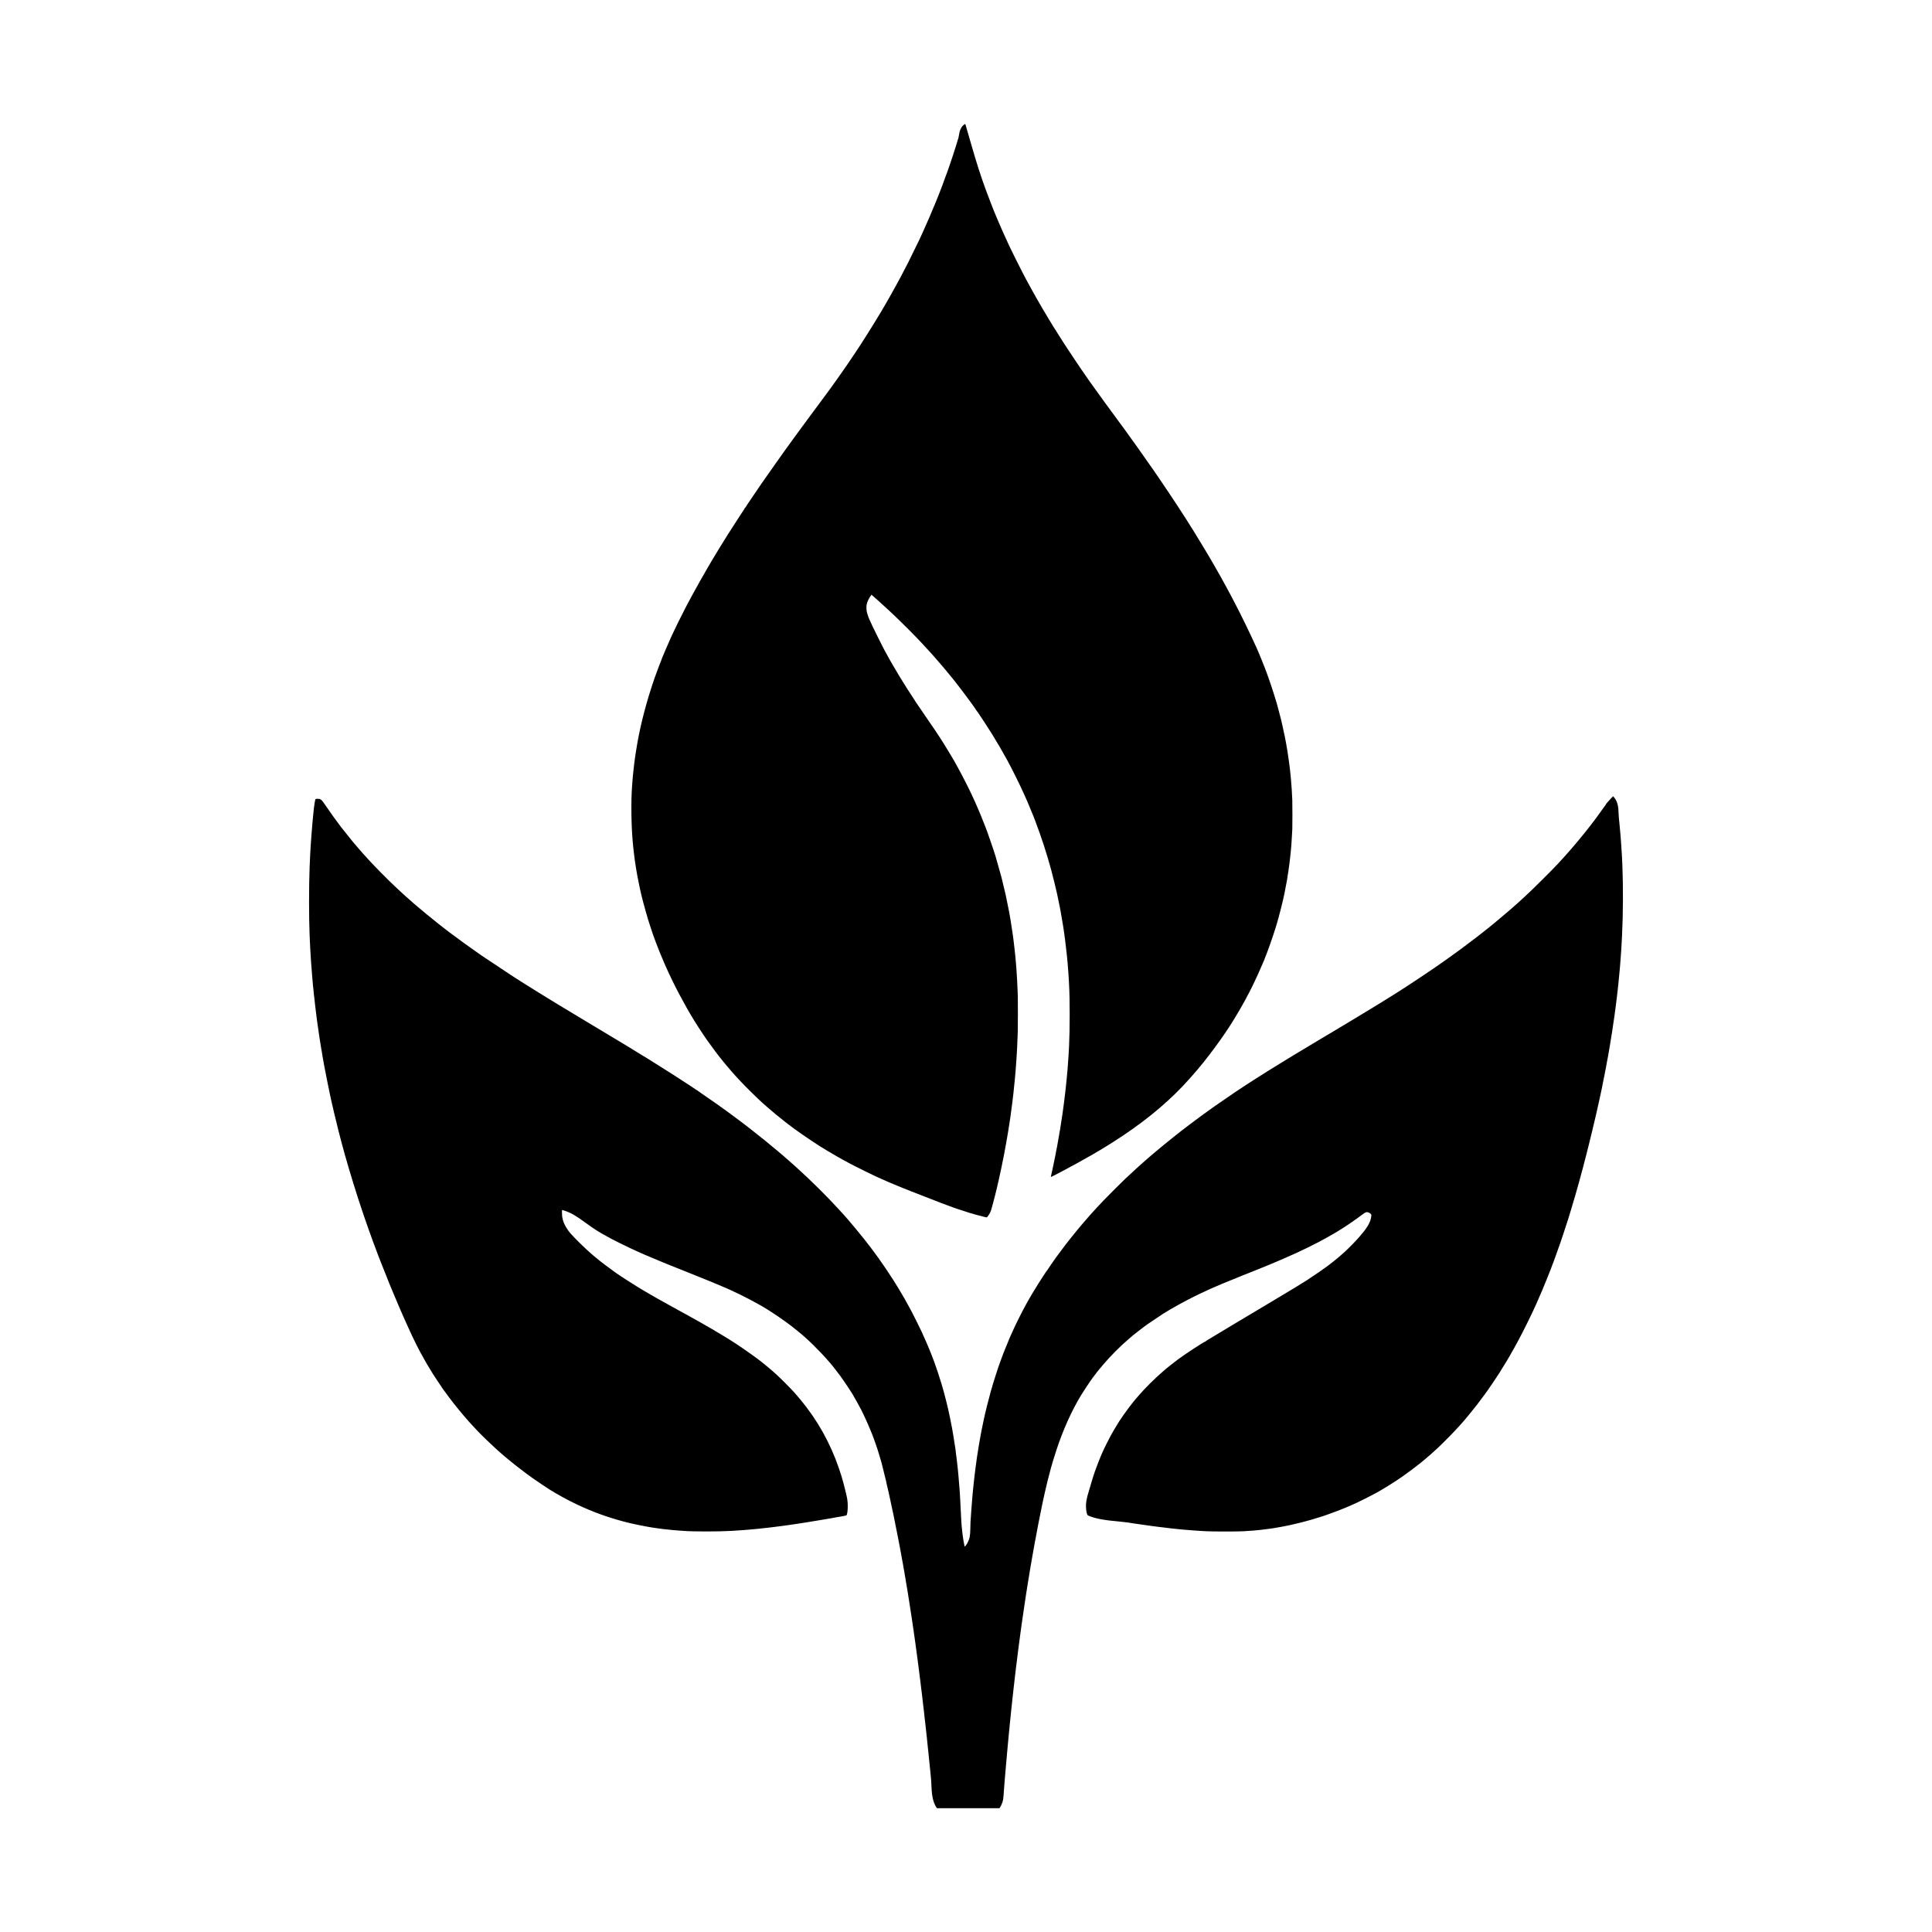
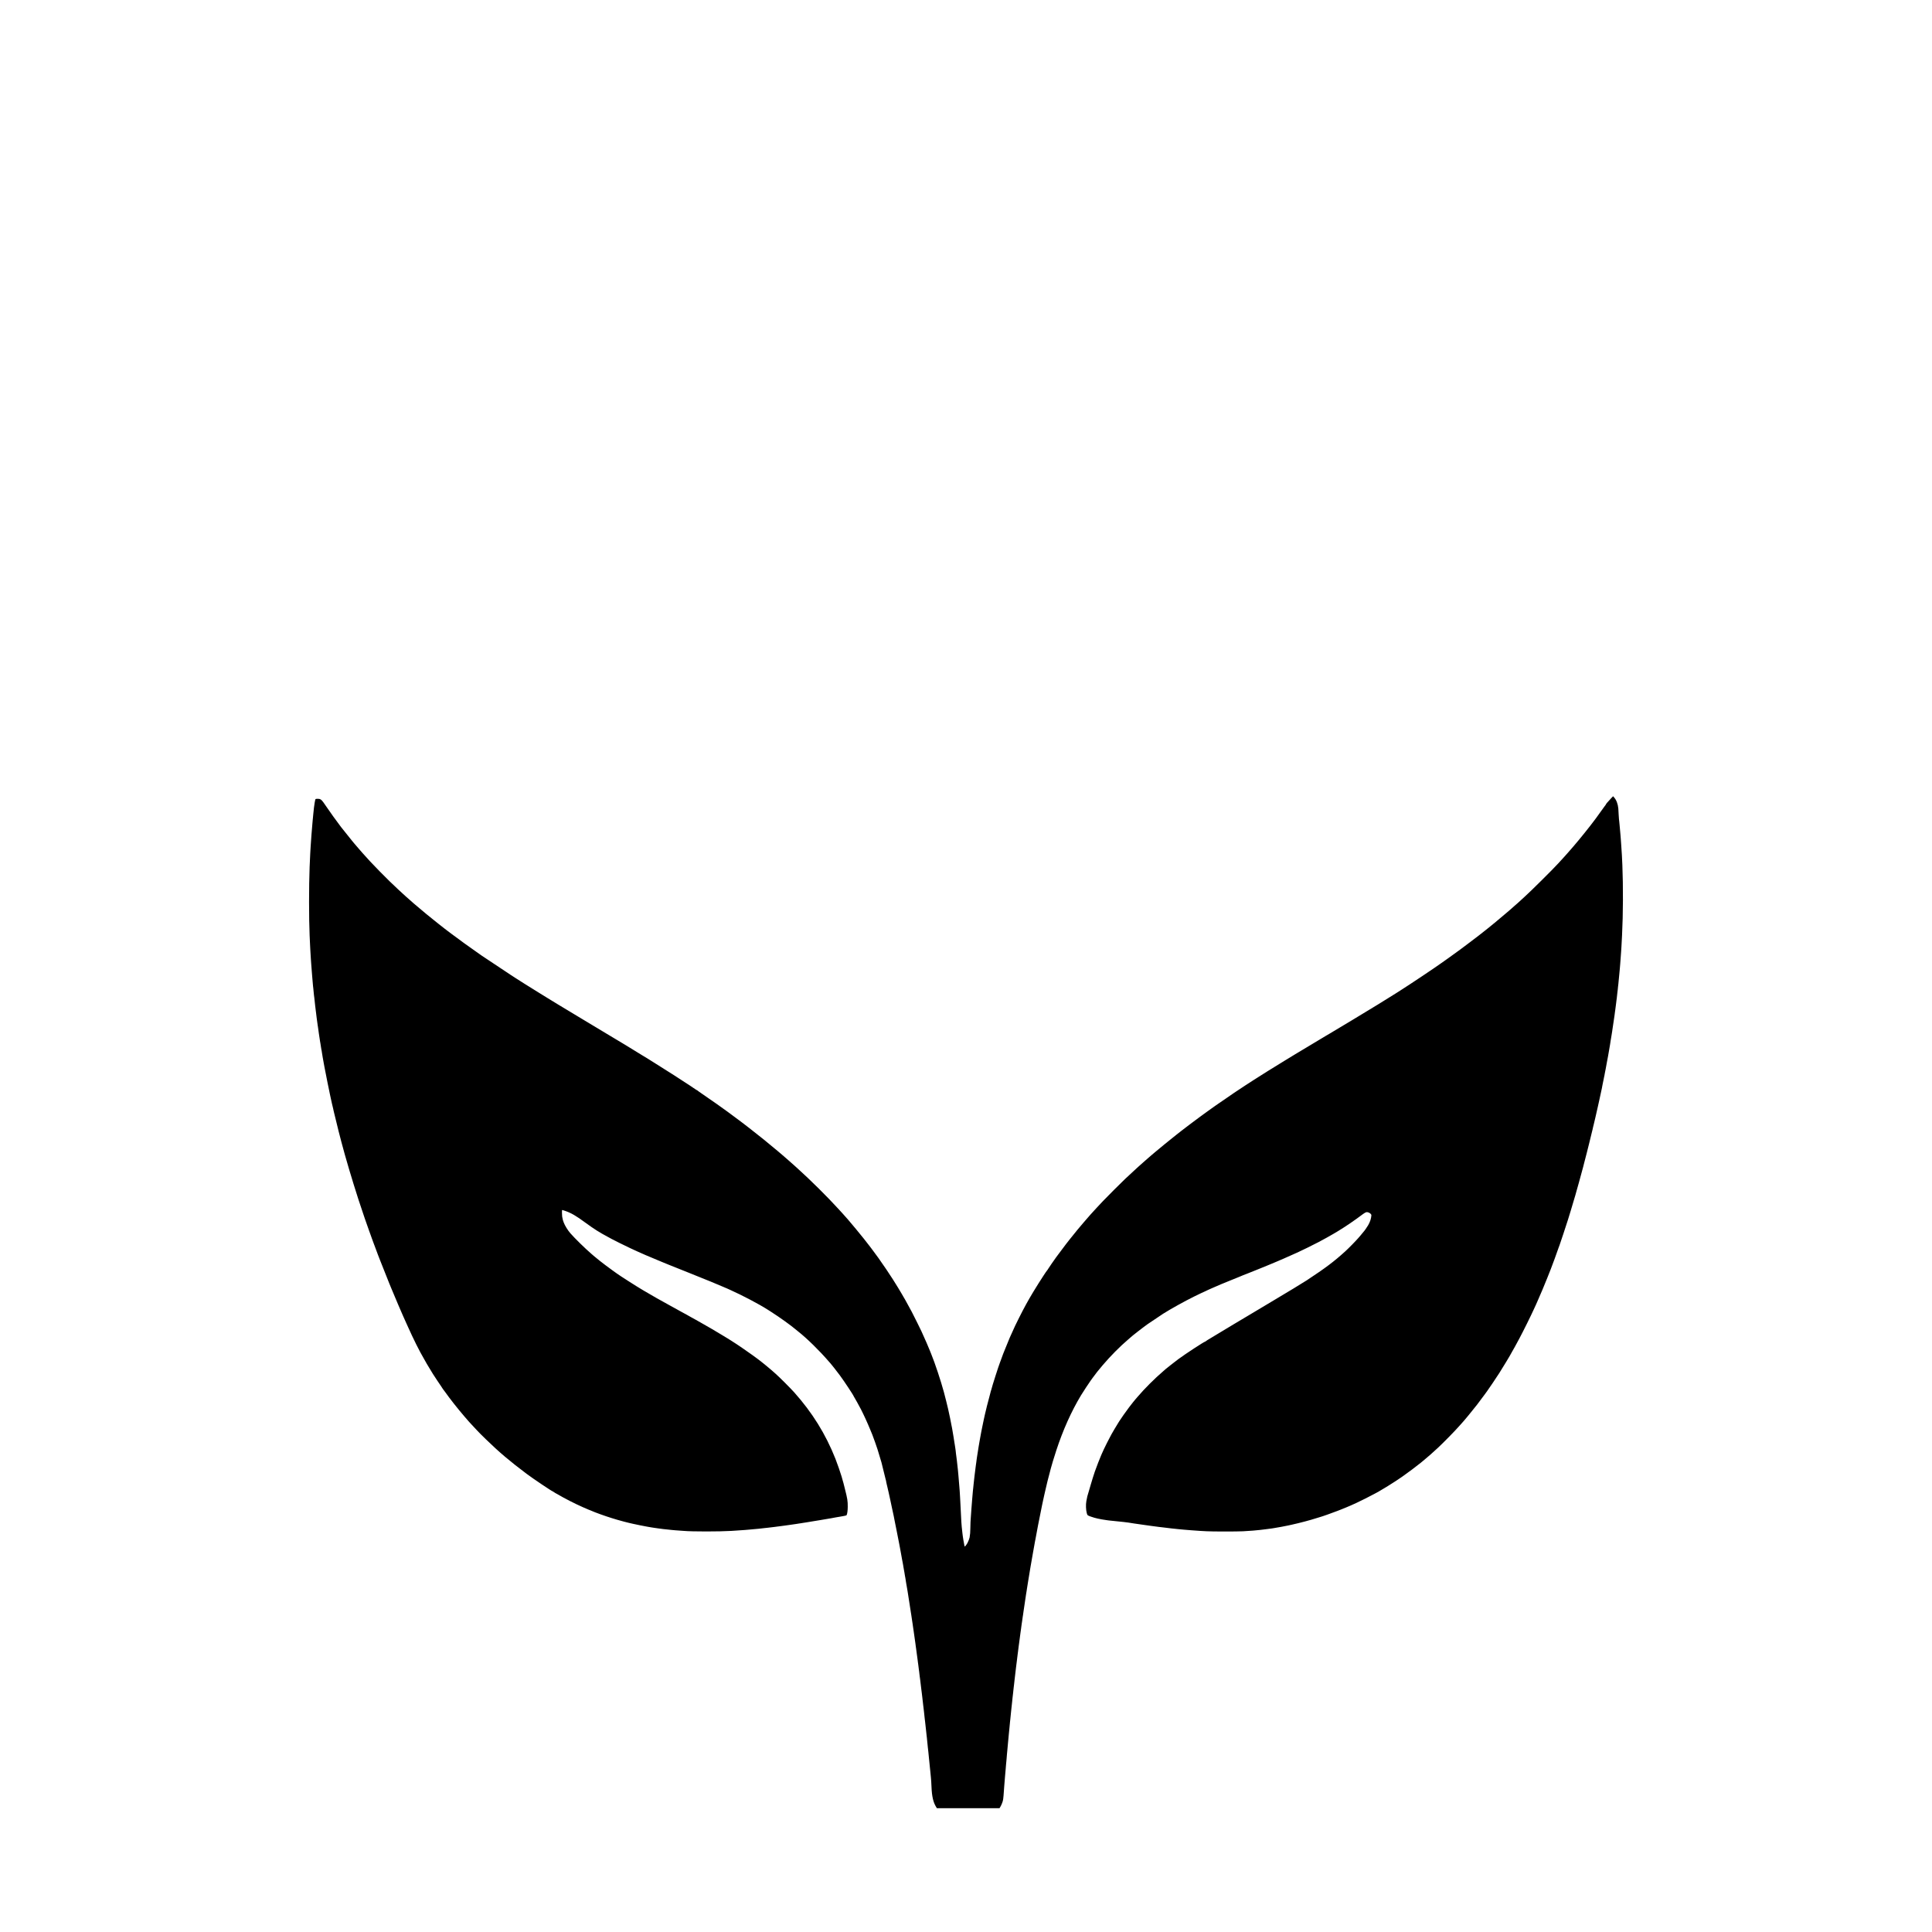
<svg xmlns="http://www.w3.org/2000/svg" version="1.0" width="6250pt" height="6250pt" viewBox="0 0 6250 6250" preserveAspectRatio="xMidYMid meet">
  <g transform="translate(0,6250) scale(0.1,-0.1)" fill="#000000" stroke="none">
-     <path d="M31180 58463 c-19 -15 -36 -31 -38 -34 -2 -4 -12 -18 -24 -31 -24 -28 -63 -110 -74 -158 -11 -48 -11 -50 -18 -95 -12 -79 -18 -102 -56 -220 -21 -66 -52 -167 -70 -225 -65 -215 -275 -834 -298 -876 -6 -11 -10 -21 -10 -24 -1 -15 -197 -542 -222 -595 -5 -11 -47 -114 -93 -230 -115 -285 -311 -742 -424 -985 -41 -88 -93 -201 -115 -250 -30 -65 -346 -712 -357 -730 -5 -8 -32 -60 -60 -115 -87 -172 -288 -551 -301 -570 -4 -5 -27 -46 -50 -90 -24 -44 -80 -145 -125 -225 -45 -80 -93 -165 -107 -190 -14 -25 -39 -68 -55 -96 -17 -27 -41 -70 -55 -95 -126 -223 -513 -854 -720 -1172 -26 -39 -51 -79 -55 -87 -14 -26 -298 -451 -456 -682 -189 -274 -398 -570 -553 -782 -93 -127 -155 -211 -174 -236 -23 -31 -221 -298 -396 -535 -73 -99 -137 -184 -141 -190 -15 -19 -200 -271 -279 -379 -43 -60 -108 -147 -142 -195 -35 -47 -71 -97 -80 -110 -10 -12 -25 -33 -34 -46 -18 -24 -158 -217 -213 -295 -18 -25 -106 -148 -196 -275 -168 -235 -444 -628 -556 -790 -116 -168 -378 -555 -388 -572 -5 -9 -13 -22 -18 -27 -39 -54 -87 -129 -87 -136 0 -6 -4 -10 -10 -10 -5 0 -10 -7 -10 -15 0 -8 -4 -15 -8 -15 -5 0 -14 -10 -21 -22 -6 -13 -19 -35 -29 -50 -9 -14 -73 -112 -142 -217 -251 -384 -512 -794 -659 -1039 -40 -67 -51 -86 -146 -242 -48 -80 -95 -158 -105 -175 -9 -16 -71 -122 -137 -235 -66 -113 -174 -302 -240 -420 -159 -282 -175 -312 -219 -395 -20 -38 -39 -74 -44 -80 -7 -9 -67 -123 -186 -350 -116 -220 -385 -765 -449 -910 -10 -22 -30 -67 -45 -100 -40 -86 -59 -129 -145 -331 -41 -98 -80 -188 -84 -199 -51 -118 -61 -144 -61 -154 0 -6 -4 -19 -10 -29 -13 -23 -75 -183 -145 -377 -31 -88 -61 -169 -66 -180 -17 -42 -130 -387 -183 -560 -99 -323 -211 -747 -272 -1027 -9 -40 -22 -102 -30 -138 -8 -36 -16 -74 -18 -85 -2 -11 -14 -69 -26 -130 -11 -60 -23 -121 -25 -135 -2 -14 -15 -90 -29 -170 -13 -80 -27 -165 -31 -190 -3 -25 -12 -85 -20 -135 -7 -49 -16 -115 -20 -145 -3 -30 -8 -66 -10 -80 -9 -65 -23 -191 -40 -365 -10 -112 -14 -160 -20 -245 -3 -47 -8 -110 -10 -140 -33 -434 -24 -1219 20 -1715 3 -33 7 -89 11 -125 3 -36 7 -78 9 -95 2 -16 7 -55 10 -85 3 -30 7 -73 10 -95 11 -95 16 -132 20 -155 2 -14 6 -47 9 -75 4 -27 9 -61 11 -75 3 -14 7 -41 9 -60 5 -37 14 -98 22 -140 2 -14 7 -41 10 -60 12 -81 47 -266 80 -425 19 -93 37 -181 40 -195 3 -14 7 -33 10 -42 3 -10 7 -30 10 -45 14 -77 154 -612 178 -681 8 -23 15 -46 16 -50 2 -39 221 -710 260 -797 5 -11 24 -63 43 -115 58 -157 190 -485 257 -635 10 -22 44 -98 75 -170 104 -236 287 -611 420 -860 87 -164 174 -323 205 -375 16 -28 30 -53 30 -55 0 -2 28 -50 61 -107 34 -57 71 -119 81 -138 99 -174 371 -596 533 -825 130 -185 424 -576 455 -605 3 -3 32 -39 64 -80 33 -41 67 -82 75 -91 9 -9 32 -36 51 -60 38 -47 232 -271 265 -305 11 -12 67 -73 125 -135 170 -186 616 -625 767 -757 50 -43 147 -128 157 -137 100 -91 380 -322 556 -458 69 -53 130 -100 135 -104 200 -156 616 -444 975 -675 102 -66 385 -235 560 -335 167 -95 218 -124 411 -227 166 -90 909 -456 924 -456 2 0 43 -18 90 -40 118 -55 335 -148 540 -232 94 -38 179 -73 190 -78 11 -5 124 -50 250 -99 127 -49 334 -129 460 -179 424 -167 513 -202 519 -202 2 0 17 -5 33 -12 15 -6 33 -12 38 -14 6 -2 64 -24 130 -49 66 -25 154 -57 195 -71 41 -14 84 -29 95 -34 19 -8 295 -98 415 -135 97 -30 261 -76 414 -115 139 -36 150 -38 162 -22 80 104 107 155 135 253 54 183 192 726 215 849 3 14 9 41 14 60 5 19 11 46 14 60 2 14 11 54 19 90 28 126 56 255 61 280 2 14 12 61 21 105 10 44 23 109 30 145 7 36 16 79 19 95 6 27 11 52 31 160 3 17 7 39 9 50 2 11 7 38 11 60 4 22 9 49 11 60 2 11 11 56 19 100 8 44 17 98 20 120 4 22 8 47 10 55 5 16 8 37 24 140 20 129 23 143 27 163 2 12 6 39 9 62 3 22 10 65 15 95 5 30 12 74 15 97 10 73 14 97 18 118 3 11 8 52 13 90 4 39 8 72 9 75 0 3 4 32 9 65 4 33 9 71 11 85 2 14 9 63 15 110 6 47 12 99 15 115 2 17 7 57 10 90 3 33 8 71 10 85 3 14 7 50 10 80 3 30 8 76 10 103 3 26 7 71 10 100 5 52 13 121 20 187 2 19 7 69 10 110 4 41 8 91 10 110 2 19 6 73 10 120 3 47 8 105 10 130 2 25 6 86 10 135 3 50 7 115 10 145 3 30 7 105 10 165 3 61 7 142 10 180 4 62 8 165 20 495 5 136 6 1021 1 1175 -8 241 -31 697 -41 805 -2 19 -6 78 -10 130 -4 52 -8 106 -10 120 -2 14 -7 66 -10 115 -4 50 -8 101 -10 115 -2 14 -7 52 -10 85 -3 33 -8 76 -10 95 -3 19 -7 60 -10 90 -6 60 -11 101 -20 170 -3 25 -8 62 -10 83 -13 100 -16 124 -20 147 -2 14 -7 45 -10 70 -6 45 -51 340 -60 393 -3 15 -9 54 -15 87 -6 33 -12 72 -15 87 -3 16 -8 44 -11 63 -2 19 -9 55 -15 80 -5 25 -26 126 -45 225 -20 99 -40 196 -44 215 -4 19 -15 71 -24 115 -13 60 -109 459 -130 540 -2 6 -6 24 -11 40 -29 111 -129 467 -155 550 -17 55 -33 108 -35 118 -14 63 -280 833 -319 922 -8 17 -28 68 -46 115 -48 128 -167 417 -200 488 -17 35 -30 65 -30 67 0 7 -76 175 -136 304 -30 62 -54 115 -54 117 0 6 -212 430 -270 539 -94 179 -142 269 -180 335 -53 93 -91 160 -110 195 -9 17 -23 41 -32 55 -8 14 -68 113 -132 220 -193 322 -389 624 -617 950 -86 124 -209 303 -331 485 -59 88 -112 165 -118 172 -5 7 -10 14 -10 17 0 3 -19 33 -43 68 -87 127 -350 541 -472 743 -71 117 -228 383 -257 435 -14 25 -60 108 -103 185 -44 77 -103 185 -132 240 -62 115 -373 740 -373 748 0 6 -84 188 -102 221 -18 33 -59 148 -79 221 -20 73 -26 191 -14 260 12 72 57 176 107 252 l50 74 27 -23 c14 -13 64 -57 111 -98 47 -41 92 -81 101 -90 8 -8 53 -49 99 -90 275 -247 512 -473 860 -821 246 -248 299 -302 445 -459 155 -167 182 -196 270 -295 50 -55 92 -102 95 -105 12 -12 211 -240 260 -300 30 -35 60 -69 65 -75 17 -19 78 -93 185 -225 56 -69 112 -136 124 -150 12 -14 44 -54 71 -90 27 -36 52 -67 55 -70 15 -14 356 -467 433 -575 31 -44 84 -117 117 -163 33 -46 60 -87 60 -92 0 -4 3 -10 8 -12 4 -1 20 -23 37 -48 16 -25 33 -47 36 -50 13 -12 389 -588 444 -682 11 -18 241 -401 260 -433 16 -27 183 -323 231 -410 160 -293 422 -823 549 -1110 29 -66 64 -145 78 -175 13 -30 46 -107 72 -170 26 -63 53 -128 60 -145 7 -16 25 -59 39 -95 15 -36 31 -74 36 -85 5 -11 34 -87 66 -170 207 -547 382 -1085 525 -1615 40 -148 162 -643 178 -723 5 -23 28 -132 51 -242 48 -234 46 -220 54 -265 10 -54 13 -72 21 -115 23 -125 61 -347 70 -410 2 -16 11 -73 20 -125 8 -52 17 -115 20 -140 5 -40 20 -155 30 -220 2 -14 7 -52 10 -85 4 -33 8 -71 10 -85 5 -37 20 -164 30 -260 3 -30 8 -71 10 -90 2 -19 7 -66 10 -105 4 -38 8 -90 11 -114 2 -24 6 -75 9 -115 6 -83 14 -192 20 -256 2 -25 7 -99 10 -165 3 -66 8 -149 10 -185 26 -438 26 -1440 0 -1965 -11 -233 -21 -395 -30 -495 -2 -25 -7 -91 -10 -148 -3 -56 -8 -110 -9 -120 -2 -9 -7 -62 -11 -117 -4 -55 -8 -106 -10 -115 -2 -8 -6 -53 -10 -99 -4 -47 -8 -92 -10 -100 -1 -9 -6 -52 -10 -95 -4 -43 -8 -86 -10 -95 -1 -9 -6 -47 -9 -86 -4 -38 -9 -83 -12 -99 -3 -16 -7 -48 -9 -70 -3 -23 -6 -57 -9 -76 -2 -19 -7 -57 -10 -85 -8 -62 -13 -99 -20 -150 -3 -22 -10 -76 -16 -120 -6 -44 -12 -91 -14 -105 -3 -14 -14 -88 -25 -165 -12 -77 -23 -149 -25 -160 -2 -11 -7 -42 -10 -68 -4 -27 -9 -56 -11 -65 -1 -10 -6 -39 -9 -66 -4 -27 -9 -52 -10 -55 -2 -3 -7 -26 -10 -51 -7 -53 -13 -87 -26 -155 -5 -27 -12 -67 -16 -89 -3 -21 -8 -48 -10 -60 -2 -11 -8 -47 -14 -78 -6 -32 -12 -68 -14 -80 -2 -13 -9 -43 -14 -68 -6 -25 -13 -61 -16 -80 -3 -19 -10 -57 -15 -85 -6 -27 -13 -61 -15 -75 -2 -14 -16 -81 -31 -150 -15 -69 -29 -136 -31 -150 -3 -13 -12 -56 -20 -95 -9 -38 -18 -81 -20 -95 -3 -14 -10 -43 -15 -65 -5 -22 -12 -53 -15 -70 -3 -16 -7 -35 -9 -42 -4 -12 31 2 105 41 41 22 165 87 345 181 72 37 135 71 140 76 6 4 51 29 100 54 50 26 103 54 119 63 16 9 144 82 285 160 287 161 292 164 386 221 37 23 68 41 70 41 2 0 59 34 127 76 67 42 137 84 153 94 64 37 349 220 520 335 846 568 1554 1173 2119 1810 49 55 103 116 120 135 436 489 1014 1271 1337 1808 9 15 49 81 88 147 39 66 76 127 81 135 19 31 104 181 150 265 15 28 39 70 52 95 48 85 220 417 223 430 1 3 32 68 69 145 85 175 181 390 252 560 30 71 59 138 64 147 6 10 10 23 10 28 0 6 9 30 19 53 57 126 253 681 331 937 17 58 40 132 50 165 60 194 209 784 234 928 3 15 7 35 10 45 3 9 7 33 10 52 3 19 8 46 11 60 7 36 42 217 51 265 4 22 8 42 9 45 1 3 5 34 10 70 5 36 9 67 10 70 2 7 16 89 20 120 3 14 7 45 10 70 3 25 7 54 9 66 2 12 7 43 10 70 4 27 9 65 11 84 3 19 7 58 10 85 3 28 7 66 10 85 2 19 6 58 9 85 3 28 8 73 11 100 6 55 11 107 21 235 10 129 11 153 19 315 4 83 9 173 11 200 4 73 5 791 0 920 -7 211 -28 528 -41 650 -3 22 -7 74 -10 115 -3 41 -7 86 -10 100 -2 14 -7 54 -10 90 -4 36 -8 76 -10 90 -2 14 -7 50 -10 80 -3 30 -10 82 -15 115 -5 33 -12 82 -15 109 -4 41 -13 97 -40 266 -3 21 -22 132 -40 235 -3 17 -14 75 -25 130 -11 55 -22 111 -24 125 -3 14 -5 25 -6 25 -1 0 -3 9 -5 20 -5 35 -14 76 -50 235 -20 85 -38 166 -41 180 -3 14 -7 33 -10 42 -3 9 -7 25 -9 36 -2 11 -22 89 -45 173 -23 85 -43 162 -45 171 -24 117 -214 718 -305 968 -17 47 -44 121 -59 165 -69 192 -250 640 -336 830 -212 468 -501 1061 -705 1450 -34 66 -90 172 -123 235 -33 63 -63 120 -67 125 -4 6 -33 60 -65 120 -33 61 -71 130 -85 155 -14 25 -29 52 -33 60 -4 8 -18 33 -30 55 -13 22 -40 72 -61 110 -22 39 -70 123 -107 188 -38 65 -69 120 -69 122 0 2 -24 44 -53 92 -29 48 -79 133 -110 188 -32 55 -62 107 -67 115 -6 8 -87 143 -181 300 -351 583 -646 1046 -1070 1680 -279 417 -546 808 -558 820 -4 3 -23 30 -43 60 -94 141 -695 987 -838 1180 -10 14 -36 49 -57 77 -21 29 -146 199 -278 379 -132 179 -270 367 -307 418 -94 129 -446 618 -489 679 -19 29 -73 106 -119 172 -151 216 -198 286 -418 615 -213 318 -302 456 -452 693 -104 162 -107 168 -126 202 -9 17 -28 44 -40 61 -13 17 -24 34 -24 38 0 4 -18 34 -40 67 -22 33 -40 63 -40 65 0 3 -13 25 -30 49 -16 24 -30 45 -30 48 0 2 -31 55 -69 118 -75 123 -199 332 -244 414 -16 27 -57 100 -92 160 -105 185 -238 425 -331 600 -29 55 -80 152 -113 215 -72 136 -371 736 -431 865 -66 142 -186 405 -209 460 -12 28 -26 57 -30 66 -5 9 -46 103 -91 210 -45 107 -88 208 -95 224 -59 131 -238 592 -347 890 -166 457 -284 827 -469 1470 -60 209 -118 409 -129 445 -10 36 -26 91 -35 123 -9 31 -19 57 -23 57 -4 0 -23 -12 -42 -27z" />
    <path d="M52095 36648 c-86 -89 -145 -159 -145 -173 0 -4 -6 -13 -12 -20 -7 -8 -23 -29 -36 -47 -56 -79 -254 -354 -266 -369 -7 -8 -32 -42 -56 -75 -150 -203 -479 -612 -675 -839 -24 -27 -53 -61 -65 -75 -26 -31 -118 -135 -145 -166 -11 -12 -46 -50 -77 -86 -31 -35 -71 -80 -90 -99 -18 -20 -71 -78 -118 -129 -175 -193 -892 -904 -1096 -1087 -37 -33 -202 -183 -218 -199 -6 -6 -51 -45 -100 -87 -48 -43 -94 -83 -101 -90 -7 -7 -35 -31 -61 -53 -27 -23 -87 -74 -134 -114 -131 -113 -175 -149 -315 -265 -71 -58 -139 -114 -150 -123 -11 -9 -54 -44 -95 -77 -41 -33 -79 -63 -85 -68 -109 -89 -311 -245 -585 -450 -124 -93 -232 -174 -240 -180 -38 -30 -251 -183 -400 -289 -91 -64 -178 -126 -195 -138 -206 -149 -1039 -706 -1322 -884 -43 -27 -109 -69 -147 -94 -197 -128 -879 -546 -1406 -862 -698 -420 -632 -380 -756 -453 -55 -32 -106 -62 -114 -67 -8 -5 -67 -40 -130 -78 -113 -67 -840 -504 -870 -522 -8 -5 -145 -89 -305 -186 -338 -205 -850 -525 -1015 -633 -63 -42 -119 -78 -125 -81 -5 -3 -37 -23 -70 -45 -33 -22 -64 -42 -70 -45 -14 -7 -366 -241 -379 -251 -6 -5 -108 -75 -226 -156 -118 -80 -240 -164 -270 -185 -30 -21 -71 -49 -90 -62 -19 -13 -81 -57 -137 -97 -56 -41 -112 -81 -124 -89 -12 -8 -78 -57 -148 -107 -69 -51 -137 -101 -150 -110 -105 -76 -490 -367 -571 -431 -37 -30 -120 -95 -165 -130 -120 -93 -596 -481 -659 -537 -6 -5 -38 -32 -71 -60 -33 -27 -65 -54 -71 -60 -6 -5 -37 -32 -69 -60 -32 -27 -63 -54 -69 -60 -6 -5 -65 -57 -131 -115 -66 -58 -132 -116 -146 -130 -14 -14 -45 -42 -69 -63 -51 -44 -220 -201 -369 -342 -125 -119 -593 -586 -706 -706 -134 -141 -280 -299 -410 -443 -58 -64 -367 -424 -415 -484 -19 -24 -42 -52 -50 -62 -21 -25 -149 -183 -202 -250 -87 -109 -155 -198 -290 -380 -76 -102 -141 -189 -146 -195 -34 -44 -272 -388 -272 -395 0 -5 -3 -10 -7 -12 -7 -3 -111 -153 -137 -197 -6 -10 -18 -29 -27 -42 -47 -69 -211 -330 -301 -479 -174 -288 -299 -517 -466 -850 -116 -231 -136 -275 -234 -495 -27 -60 -56 -124 -64 -141 -21 -48 -157 -380 -183 -449 -13 -33 -27 -69 -32 -80 -4 -11 -27 -72 -49 -135 -23 -63 -46 -124 -50 -135 -34 -78 -265 -798 -276 -863 -3 -14 -7 -29 -10 -34 -3 -4 -7 -16 -9 -25 -2 -10 -17 -67 -33 -128 -46 -167 -90 -337 -96 -365 -2 -14 -11 -52 -20 -85 -26 -101 -54 -224 -82 -355 -14 -69 -27 -129 -28 -135 -11 -48 -26 -125 -30 -145 -2 -14 -11 -59 -20 -100 -8 -41 -24 -127 -35 -190 -11 -63 -23 -128 -26 -145 -11 -62 -14 -82 -29 -170 -8 -49 -17 -110 -21 -135 -3 -25 -10 -67 -15 -95 -5 -27 -12 -70 -15 -95 -3 -25 -8 -56 -10 -70 -2 -14 -7 -49 -10 -79 -4 -30 -8 -62 -10 -71 -2 -9 -6 -41 -10 -71 -3 -30 -8 -65 -10 -79 -8 -53 -22 -161 -30 -240 -3 -30 -8 -71 -10 -90 -2 -19 -7 -60 -10 -90 -3 -30 -8 -71 -10 -90 -2 -19 -7 -64 -10 -100 -3 -36 -8 -76 -10 -90 -2 -14 -7 -63 -10 -110 -4 -47 -8 -98 -10 -115 -2 -16 -7 -70 -10 -120 -4 -49 -8 -106 -10 -125 -2 -19 -6 -75 -10 -125 -3 -49 -8 -115 -10 -145 -2 -30 -7 -100 -11 -155 -3 -55 -7 -118 -9 -140 -2 -22 -4 -110 -5 -195 -2 -134 -7 -195 -24 -296 -8 -40 -38 -120 -67 -175 -33 -61 -84 -127 -92 -119 -3 3 -13 46 -21 95 -9 50 -18 101 -21 115 -3 14 -8 43 -10 65 -3 22 -7 51 -10 65 -2 14 -7 50 -10 80 -3 30 -8 71 -10 90 -20 154 -35 392 -50 745 -3 77 -8 167 -10 200 -2 33 -7 114 -10 180 -3 66 -8 140 -10 165 -2 25 -7 81 -10 125 -6 87 -16 206 -30 360 -2 22 -6 72 -10 110 -3 39 -8 86 -10 105 -2 19 -7 59 -10 88 -11 108 -16 158 -20 182 -2 14 -7 50 -10 80 -5 57 -15 132 -21 162 -1 9 -6 48 -9 85 -4 37 -9 70 -10 73 -2 3 -7 33 -10 65 -4 33 -9 62 -10 65 -2 3 -6 30 -10 60 -5 48 -13 94 -30 192 -2 13 -9 52 -15 88 -10 62 -14 86 -25 148 -3 15 -8 42 -11 61 -8 50 -13 71 -18 89 -3 9 -7 33 -10 52 -10 60 -48 246 -96 460 -23 101 -93 384 -135 540 -100 371 -295 958 -414 1245 -5 11 -21 52 -36 90 -58 144 -158 377 -231 533 -24 52 -44 96 -44 99 0 7 -280 570 -317 638 -46 84 -184 337 -216 395 -17 30 -43 75 -59 100 -15 25 -33 56 -40 70 -20 39 -212 355 -293 480 -149 232 -267 406 -469 694 -43 61 -189 260 -196 266 -3 3 -39 50 -79 105 -196 263 -728 906 -891 1076 -8 8 -58 62 -110 120 -367 404 -916 949 -1355 1344 -12 11 -57 52 -101 91 -43 39 -117 105 -164 145 -47 41 -87 76 -90 79 -8 8 -142 124 -170 147 -14 12 -63 53 -110 93 -281 238 -607 501 -930 751 -96 74 -193 148 -215 165 -22 16 -42 31 -45 34 -7 7 -347 260 -390 290 -19 14 -39 28 -45 33 -45 38 -559 399 -805 566 -85 58 -156 108 -158 113 -2 4 -8 8 -13 8 -6 0 -57 33 -115 73 -58 39 -112 77 -121 82 -9 6 -109 70 -222 144 -113 74 -242 157 -286 186 -80 52 -449 285 -665 420 -63 40 -158 99 -210 132 -52 32 -102 62 -110 66 -8 4 -45 27 -82 50 -37 23 -137 85 -223 137 -85 52 -186 114 -223 137 -37 23 -78 48 -92 56 -14 7 -146 87 -295 177 -148 89 -283 171 -300 180 -16 10 -361 217 -765 460 -404 244 -755 455 -780 470 -25 15 -106 64 -180 110 -74 46 -147 90 -162 99 -23 14 -229 141 -282 174 -11 7 -117 73 -236 147 -119 74 -225 140 -236 147 -10 7 -53 33 -94 60 -41 26 -127 80 -190 121 -63 41 -131 84 -150 97 -89 57 -901 598 -950 632 -30 22 -86 61 -125 88 -155 107 -209 146 -435 309 -198 143 -384 280 -425 313 -5 4 -55 42 -110 83 -55 41 -102 77 -105 80 -3 3 -45 37 -95 75 -49 38 -95 74 -102 80 -6 5 -26 21 -44 35 -34 26 -295 236 -316 255 -6 5 -29 24 -49 40 -55 44 -376 314 -399 336 -20 20 -36 33 -145 129 -35 30 -73 63 -84 73 -12 10 -63 58 -115 105 -52 48 -119 110 -149 137 -330 302 -899 883 -1143 1166 -11 13 -47 54 -80 91 -33 37 -88 100 -121 140 -34 40 -64 75 -67 78 -3 3 -24 28 -46 55 -21 28 -42 52 -45 55 -6 4 -291 362 -348 435 -128 166 -368 501 -502 699 -104 155 -136 190 -187 207 -31 10 -127 9 -138 -2 -9 -9 -44 -209 -50 -282 -4 -43 -8 -88 -10 -99 -3 -12 -7 -53 -10 -92 -3 -39 -8 -87 -10 -106 -3 -19 -7 -64 -10 -100 -3 -36 -8 -92 -11 -125 -7 -84 -12 -138 -19 -230 -4 -44 -8 -98 -10 -120 -2 -22 -7 -85 -10 -140 -3 -55 -8 -120 -10 -145 -2 -25 -7 -92 -10 -150 -3 -58 -7 -134 -10 -170 -4 -61 -13 -269 -20 -440 -24 -607 -24 -1661 0 -2205 2 -44 6 -143 10 -220 3 -77 8 -169 10 -205 3 -36 7 -112 10 -170 3 -58 8 -139 11 -180 3 -41 7 -100 9 -130 4 -73 14 -204 20 -260 2 -25 6 -81 10 -125 3 -44 8 -98 10 -120 4 -38 8 -85 20 -230 3 -33 7 -71 10 -85 2 -14 7 -61 10 -105 4 -44 9 -93 11 -110 3 -16 7 -50 10 -75 5 -56 23 -221 30 -275 3 -22 7 -58 10 -80 2 -22 6 -56 9 -75 3 -19 7 -54 10 -77 3 -24 7 -61 10 -83 3 -22 7 -59 10 -82 7 -56 25 -186 30 -217 2 -13 7 -45 11 -70 21 -154 27 -196 30 -216 2 -11 7 -40 10 -65 3 -25 7 -52 9 -60 2 -8 7 -37 10 -65 4 -27 8 -57 10 -65 2 -8 7 -33 10 -55 3 -23 8 -52 10 -65 3 -14 8 -45 11 -70 3 -25 7 -53 10 -62 3 -10 7 -28 9 -40 2 -13 7 -45 11 -73 4 -27 8 -54 10 -60 1 -5 5 -28 8 -50 4 -23 8 -52 11 -65 3 -14 9 -51 15 -82 6 -32 13 -70 15 -85 3 -16 12 -64 20 -108 12 -68 87 -449 100 -510 3 -11 14 -67 26 -125 11 -58 25 -125 31 -150 5 -25 12 -56 14 -70 3 -14 17 -77 30 -140 14 -63 34 -153 44 -200 10 -47 21 -92 24 -100 3 -8 7 -26 10 -40 2 -14 10 -47 16 -75 6 -27 13 -57 15 -65 5 -20 114 -466 125 -510 5 -19 15 -62 23 -95 8 -33 32 -123 52 -200 20 -77 38 -144 39 -150 132 -504 342 -1211 553 -1865 99 -307 320 -953 343 -1005 5 -11 23 -60 40 -110 17 -49 39 -112 50 -140 10 -27 28 -77 40 -110 12 -33 26 -69 30 -80 5 -11 31 -83 60 -160 28 -77 57 -156 65 -175 8 -19 37 -96 66 -170 67 -175 287 -726 304 -765 8 -16 35 -82 60 -145 61 -148 201 -483 225 -535 10 -22 46 -105 80 -185 34 -80 73 -170 87 -200 14 -30 71 -158 128 -285 207 -462 384 -818 555 -1110 25 -44 50 -87 54 -95 4 -8 12 -24 19 -35 7 -11 52 -85 100 -165 48 -80 93 -154 100 -165 33 -55 268 -407 276 -415 3 -3 12 -17 20 -32 8 -15 21 -36 30 -45 9 -10 38 -49 66 -88 150 -214 413 -548 628 -797 74 -86 141 -163 148 -171 8 -8 50 -53 94 -102 44 -48 113 -122 153 -164 40 -42 90 -94 111 -116 21 -22 108 -107 193 -190 435 -422 758 -695 1313 -1113 212 -159 827 -572 852 -572 4 0 21 -11 39 -25 18 -14 35 -25 38 -25 3 0 27 -13 54 -29 248 -146 562 -307 840 -430 100 -45 185 -81 188 -81 3 0 22 -7 42 -16 79 -35 99 -43 162 -67 249 -95 472 -170 715 -241 124 -36 331 -91 375 -100 14 -3 75 -16 135 -31 105 -24 372 -78 445 -90 19 -3 58 -10 85 -15 28 -5 68 -12 90 -15 22 -2 51 -7 65 -10 14 -3 45 -7 70 -10 25 -3 56 -7 70 -10 14 -2 49 -7 79 -10 30 -4 61 -8 70 -10 21 -4 132 -15 286 -30 44 -4 94 -9 110 -10 17 -2 77 -6 135 -10 58 -4 121 -8 140 -10 261 -24 1153 -24 1540 0 204 12 376 24 440 30 30 2 82 7 115 10 60 5 235 21 330 30 69 7 145 16 175 20 14 2 57 6 95 10 39 4 77 8 85 10 8 1 46 6 83 10 37 3 76 8 85 10 9 1 42 6 72 10 30 3 66 8 80 10 14 2 48 6 75 10 28 3 62 8 76 10 26 5 50 8 144 20 28 3 91 13 140 20 50 8 108 17 130 19 22 3 49 8 60 10 11 2 43 7 70 10 28 4 57 9 65 11 8 2 35 6 60 9 25 4 56 8 70 11 14 2 108 18 210 35 102 16 196 32 210 34 29 6 260 45 305 52 17 2 41 7 55 9 59 12 77 15 105 20 17 3 41 7 55 10 14 3 41 7 60 10 19 3 46 8 60 10 37 8 57 11 138 25 48 8 75 17 81 28 19 39 35 154 35 266 1 190 -10 261 -94 591 -22 88 -42 167 -44 175 -3 8 -14 49 -26 90 -12 41 -27 98 -35 125 -27 97 -143 432 -200 575 -319 803 -746 1490 -1335 2150 -115 129 -472 486 -595 595 -55 48 -116 102 -135 119 -19 17 -60 51 -90 76 -30 25 -57 47 -60 50 -3 4 -43 36 -90 74 -47 37 -92 73 -100 80 -100 81 -419 312 -575 416 -60 41 -114 78 -120 82 -5 5 -50 35 -100 67 -49 32 -128 83 -175 113 -47 30 -99 63 -115 72 -17 9 -95 57 -175 106 -177 109 -463 276 -670 392 -25 14 -110 62 -189 107 -79 44 -146 81 -147 81 -2 0 -38 20 -80 45 -41 25 -77 45 -79 45 -1 0 -38 19 -81 43 -44 24 -110 61 -149 82 -102 56 -116 64 -160 89 -22 12 -74 40 -115 63 -61 33 -255 141 -450 250 -95 54 -371 214 -415 241 -27 17 -63 39 -80 48 -109 61 -737 463 -790 506 -5 4 -71 51 -145 104 -115 82 -338 250 -398 299 -9 8 -57 47 -107 87 -49 40 -95 77 -101 83 -6 5 -39 35 -75 65 -210 181 -520 485 -680 666 -80 92 -176 246 -213 346 -24 62 -29 83 -42 148 -2 14 -7 35 -9 48 -6 27 -8 202 -2 208 2 2 41 -9 88 -25 205 -69 358 -158 672 -389 273 -200 451 -313 734 -463 54 -29 103 -55 108 -59 19 -14 450 -228 610 -302 309 -145 678 -305 1025 -445 102 -41 199 -81 215 -88 17 -7 298 -120 625 -250 574 -229 1006 -406 1138 -466 35 -16 66 -29 68 -29 3 0 29 -11 57 -24 29 -14 79 -36 112 -51 372 -166 931 -460 1195 -630 19 -12 69 -44 110 -70 291 -186 643 -439 821 -590 20 -16 44 -37 55 -45 291 -229 694 -624 1000 -980 22 -25 42 -47 45 -50 17 -15 220 -274 306 -390 141 -190 453 -662 453 -686 0 -3 8 -18 19 -32 20 -29 154 -271 214 -387 96 -188 217 -453 303 -665 30 -74 59 -144 64 -155 21 -49 157 -431 165 -465 2 -8 11 -37 20 -65 17 -54 104 -340 110 -365 74 -296 125 -502 130 -527 3 -18 9 -43 15 -57 5 -15 8 -26 5 -26 -2 0 1 -15 6 -32 5 -18 12 -49 15 -68 3 -19 8 -38 10 -41 2 -4 25 -101 50 -215 25 -115 47 -216 49 -224 5 -22 46 -211 51 -240 3 -14 10 -45 15 -70 15 -62 18 -80 25 -115 2 -16 9 -46 14 -65 5 -19 11 -48 14 -65 2 -16 14 -75 25 -130 23 -108 61 -298 66 -330 4 -25 59 -303 80 -407 9 -43 18 -90 20 -105 2 -23 29 -164 51 -278 2 -11 13 -72 24 -135 11 -63 22 -122 25 -130 2 -8 6 -33 10 -55 3 -22 10 -66 16 -97 5 -32 12 -70 15 -85 2 -16 9 -50 14 -78 5 -27 12 -70 15 -95 4 -24 8 -47 10 -50 2 -3 6 -30 10 -60 4 -30 11 -77 16 -105 5 -27 13 -77 19 -110 5 -33 11 -69 14 -80 2 -11 9 -54 16 -95 6 -41 14 -86 16 -100 2 -14 9 -55 14 -92 5 -36 17 -110 26 -165 16 -101 17 -105 29 -188 4 -27 9 -59 11 -70 2 -10 6 -37 9 -60 4 -22 8 -52 11 -67 10 -68 14 -90 29 -196 9 -62 18 -121 20 -130 1 -9 6 -39 9 -67 4 -27 9 -61 11 -75 3 -14 7 -41 9 -60 6 -45 36 -257 41 -290 2 -14 7 -45 10 -70 3 -25 8 -56 10 -70 2 -14 7 -50 10 -80 4 -30 9 -64 11 -75 3 -11 7 -42 9 -70 3 -27 8 -61 10 -75 2 -14 6 -43 9 -65 11 -85 17 -131 21 -155 2 -14 7 -50 10 -80 3 -30 8 -62 10 -70 2 -8 7 -44 10 -80 3 -36 8 -72 10 -80 2 -8 6 -40 10 -70 3 -30 8 -71 10 -90 3 -19 7 -55 10 -80 4 -25 8 -56 10 -70 2 -14 6 -47 9 -75 3 -27 9 -72 12 -100 4 -27 8 -61 9 -75 2 -14 6 -47 9 -75 4 -27 9 -66 11 -85 3 -31 9 -76 20 -165 2 -17 7 -61 11 -100 3 -38 8 -72 9 -75 2 -3 7 -44 10 -90 4 -47 9 -87 11 -90 1 -3 6 -37 9 -75 4 -38 9 -77 10 -88 2 -10 7 -53 10 -95 4 -42 8 -84 10 -92 2 -8 7 -44 10 -80 3 -36 8 -76 10 -90 2 -14 7 -54 10 -90 4 -36 8 -76 10 -90 6 -40 14 -121 20 -185 3 -33 7 -71 10 -85 2 -14 7 -61 10 -104 4 -43 8 -87 10 -96 2 -10 6 -55 10 -101 4 -46 8 -86 10 -89 2 -3 6 -39 9 -80 9 -105 15 -168 21 -215 3 -22 7 -65 10 -95 3 -30 8 -76 10 -102 13 -123 16 -156 21 -203 10 -101 14 -141 18 -185 8 -77 16 -190 21 -323 12 -298 56 -490 146 -637 l28 -45 1013 0 1013 0 32 54 c29 48 73 159 79 201 2 8 5 29 8 45 3 17 8 64 11 105 3 41 7 102 10 135 3 33 7 96 10 140 6 88 11 153 21 260 3 39 7 88 9 110 3 43 13 151 20 225 3 25 7 81 10 125 4 44 8 96 11 115 2 19 6 64 9 100 3 36 7 92 10 125 3 33 8 85 11 115 2 30 7 75 9 100 3 25 7 74 10 110 8 84 14 154 20 210 3 25 7 74 10 110 5 61 11 120 20 200 2 19 7 67 10 105 3 39 8 86 10 105 3 19 7 60 10 90 8 80 15 149 20 200 3 25 7 68 10 95 2 28 6 66 9 85 3 19 8 64 11 100 4 36 8 78 10 93 2 15 6 60 10 100 3 40 8 79 10 87 2 8 7 47 10 85 4 39 8 81 10 95 1 14 6 54 10 90 4 36 8 72 10 80 2 8 6 49 10 90 4 41 8 82 10 90 3 19 13 99 20 170 6 60 13 116 20 170 3 19 7 53 9 75 8 63 16 127 21 165 7 51 13 103 25 205 6 50 13 101 15 115 2 14 6 50 10 80 4 30 8 66 10 80 2 14 9 63 15 110 16 123 21 162 25 190 7 53 15 107 20 150 3 25 10 72 15 105 5 33 12 85 15 115 3 30 8 62 10 70 2 8 6 34 9 58 13 100 17 129 22 157 3 17 7 41 9 55 2 14 11 75 19 135 17 123 25 178 32 215 2 14 11 72 19 130 8 58 17 114 19 126 2 12 7 45 11 75 4 30 8 56 10 59 2 3 6 28 9 55 4 28 8 61 11 75 6 32 13 74 20 125 3 22 13 81 21 130 8 50 17 101 19 115 2 14 11 66 19 115 9 50 18 108 21 130 3 22 10 63 15 90 5 28 12 66 15 85 3 19 12 71 20 115 8 44 17 94 19 110 7 36 73 408 80 450 3 17 8 44 11 60 3 17 10 50 15 75 5 25 23 122 40 215 17 94 35 190 40 215 5 25 12 56 14 70 18 102 88 452 116 580 12 52 25 116 30 141 5 25 25 117 45 205 20 87 38 166 40 174 40 180 84 357 142 570 14 52 26 100 27 105 13 59 111 381 178 585 215 657 486 1262 798 1780 57 95 265 412 315 480 11 15 36 50 55 76 173 245 470 591 735 858 164 164 275 268 430 401 39 33 72 62 75 65 32 34 394 316 547 425 55 39 420 284 503 337 235 149 691 403 1000 555 155 76 358 173 363 172 1 0 35 16 75 36 40 19 75 35 77 35 3 0 40 16 82 36 113 52 420 181 628 263 99 40 194 78 210 85 48 22 258 107 275 111 14 4 289 114 335 134 11 5 79 33 150 61 72 29 144 58 160 65 17 7 80 33 140 58 61 25 128 54 150 63 22 10 42 18 45 19 6 2 20 8 205 88 178 77 324 142 420 187 39 19 72 34 75 35 22 5 483 233 635 313 165 87 372 202 450 249 11 7 27 16 35 20 8 4 73 43 145 86 252 153 542 351 811 554 41 31 87 56 106 59 66 11 168 -53 163 -103 -10 -112 -41 -208 -105 -319 -38 -67 -127 -193 -150 -214 -3 -3 -21 -25 -41 -50 -20 -25 -46 -56 -58 -70 -12 -14 -43 -50 -69 -80 -81 -94 -307 -325 -418 -427 -366 -333 -645 -543 -1254 -944 -8 -5 -98 -61 -200 -123 -102 -63 -199 -122 -215 -133 -17 -11 -301 -181 -630 -378 -330 -197 -701 -419 -825 -493 -124 -74 -234 -140 -245 -146 -25 -14 -225 -134 -245 -146 -14 -10 -723 -436 -845 -509 -33 -20 -61 -39 -63 -43 -2 -5 -8 -8 -13 -8 -30 0 -646 -403 -869 -568 -106 -79 -390 -302 -416 -326 -6 -6 -37 -33 -69 -61 -279 -238 -609 -568 -836 -835 -35 -41 -66 -77 -69 -80 -14 -13 -135 -167 -206 -260 -98 -130 -277 -383 -309 -438 -5 -9 -22 -35 -36 -57 -35 -54 -201 -333 -217 -365 -7 -14 -28 -54 -48 -90 -45 -83 -163 -315 -202 -400 -48 -103 -112 -250 -112 -255 0 -3 -9 -24 -19 -48 -23 -50 -75 -186 -121 -312 -18 -49 -36 -99 -41 -110 -12 -29 -116 -360 -133 -425 -8 -30 -32 -113 -54 -185 -58 -187 -62 -204 -88 -350 -20 -111 -14 -279 13 -380 21 -78 21 -78 141 -120 130 -47 292 -83 492 -110 25 -3 56 -8 70 -10 14 -3 50 -7 80 -9 30 -3 75 -7 100 -10 25 -3 72 -7 105 -11 133 -13 171 -17 195 -20 14 -2 50 -6 80 -10 30 -4 66 -8 80 -10 40 -6 163 -26 190 -30 14 -2 93 -14 175 -25 83 -12 161 -23 175 -25 32 -5 176 -25 215 -30 17 -2 68 -9 115 -15 47 -6 101 -13 120 -16 19 -3 55 -7 79 -9 24 -3 62 -7 85 -10 82 -11 112 -15 166 -20 30 -4 66 -8 80 -10 14 -2 58 -7 98 -10 41 -4 81 -8 90 -10 9 -1 57 -6 106 -10 50 -4 97 -8 105 -10 9 -1 59 -6 111 -9 52 -4 113 -9 135 -11 50 -5 199 -16 285 -20 36 -2 126 -7 200 -11 179 -11 985 -11 1180 -1 232 13 467 31 540 42 14 2 52 6 85 10 73 7 144 16 169 21 10 2 44 6 75 10 31 3 65 8 76 10 10 2 37 6 60 10 92 13 376 66 455 84 47 10 96 21 110 24 29 6 17 3 215 50 83 20 182 45 220 56 39 11 79 22 90 25 29 6 185 51 300 88 55 17 102 31 105 32 46 10 416 141 557 197 59 23 110 43 113 44 6 1 17 5 165 67 118 49 169 71 330 145 132 60 462 226 589 296 65 36 120 66 123 66 3 0 71 40 129 77 10 7 39 24 64 38 25 14 59 34 75 45 17 10 40 25 52 32 74 43 432 276 443 289 3 3 28 20 55 39 111 75 455 334 560 421 11 10 65 54 120 100 144 119 236 201 440 389 164 152 545 540 680 695 39 44 75 84 81 90 38 34 414 491 499 605 11 15 67 90 124 166 58 76 121 162 141 189 20 28 48 66 62 86 70 96 250 364 390 579 94 146 378 616 378 626 0 2 11 21 23 42 25 38 168 298 252 457 125 234 373 735 468 945 16 36 47 103 68 148 22 46 39 86 39 88 0 2 11 27 24 56 47 106 65 146 144 333 44 105 116 280 160 390 43 110 83 209 87 220 5 11 9 22 10 25 1 3 6 16 12 30 32 77 218 584 254 695 11 33 25 69 30 80 12 28 230 686 273 825 19 63 58 189 86 280 49 156 147 488 155 520 2 8 21 78 43 155 38 132 62 217 68 240 1 6 32 118 68 250 37 132 68 249 71 260 2 11 11 47 20 80 45 169 97 372 101 390 2 11 18 74 35 140 17 66 33 127 34 135 2 8 24 101 50 205 26 105 48 197 50 205 2 8 8 33 14 55 5 22 13 55 16 74 3 19 8 37 10 41 2 3 6 17 8 31 3 13 12 51 20 84 9 33 18 71 20 85 3 14 14 63 26 110 24 102 31 133 76 335 14 66 28 127 30 135 2 8 13 58 24 110 21 96 69 321 76 351 2 9 6 33 9 53 3 21 15 78 26 129 11 51 23 108 26 127 3 19 7 43 10 52 3 10 7 29 10 43 2 14 6 35 8 48 3 12 10 47 15 77 6 30 13 66 16 80 7 37 24 131 30 165 3 17 8 41 10 55 12 61 16 81 36 190 11 63 23 128 25 144 4 32 31 184 39 226 2 13 7 42 10 65 3 22 8 51 10 65 3 14 7 39 9 55 3 17 12 71 20 120 9 50 18 108 21 130 3 22 7 51 9 65 6 29 52 342 61 410 3 25 8 56 10 70 2 14 7 49 10 79 4 30 8 61 10 70 2 9 6 44 10 76 4 33 9 71 11 85 2 14 6 46 9 71 2 26 6 60 9 75 3 16 7 54 11 84 3 30 8 71 10 90 2 19 7 60 10 90 4 30 8 66 10 80 2 14 7 59 10 100 4 41 9 83 11 94 2 10 6 53 9 95 4 42 8 87 10 101 4 23 7 55 20 210 3 30 7 80 10 110 3 30 7 84 10 120 2 36 7 94 10 130 5 66 13 166 20 275 2 33 7 103 10 155 6 94 8 126 20 375 35 693 38 1585 10 2270 -9 222 -21 440 -30 545 -2 30 -7 98 -10 150 -3 52 -8 115 -10 140 -2 25 -7 83 -10 130 -4 47 -8 96 -10 110 -2 14 -6 63 -10 110 -4 47 -8 96 -10 110 -2 14 -7 61 -10 105 -4 44 -8 82 -10 86 -2 3 -6 68 -10 145 -3 76 -8 166 -11 199 -13 143 -61 272 -132 354 l-37 43 -90 -94z" />
  </g>
</svg>